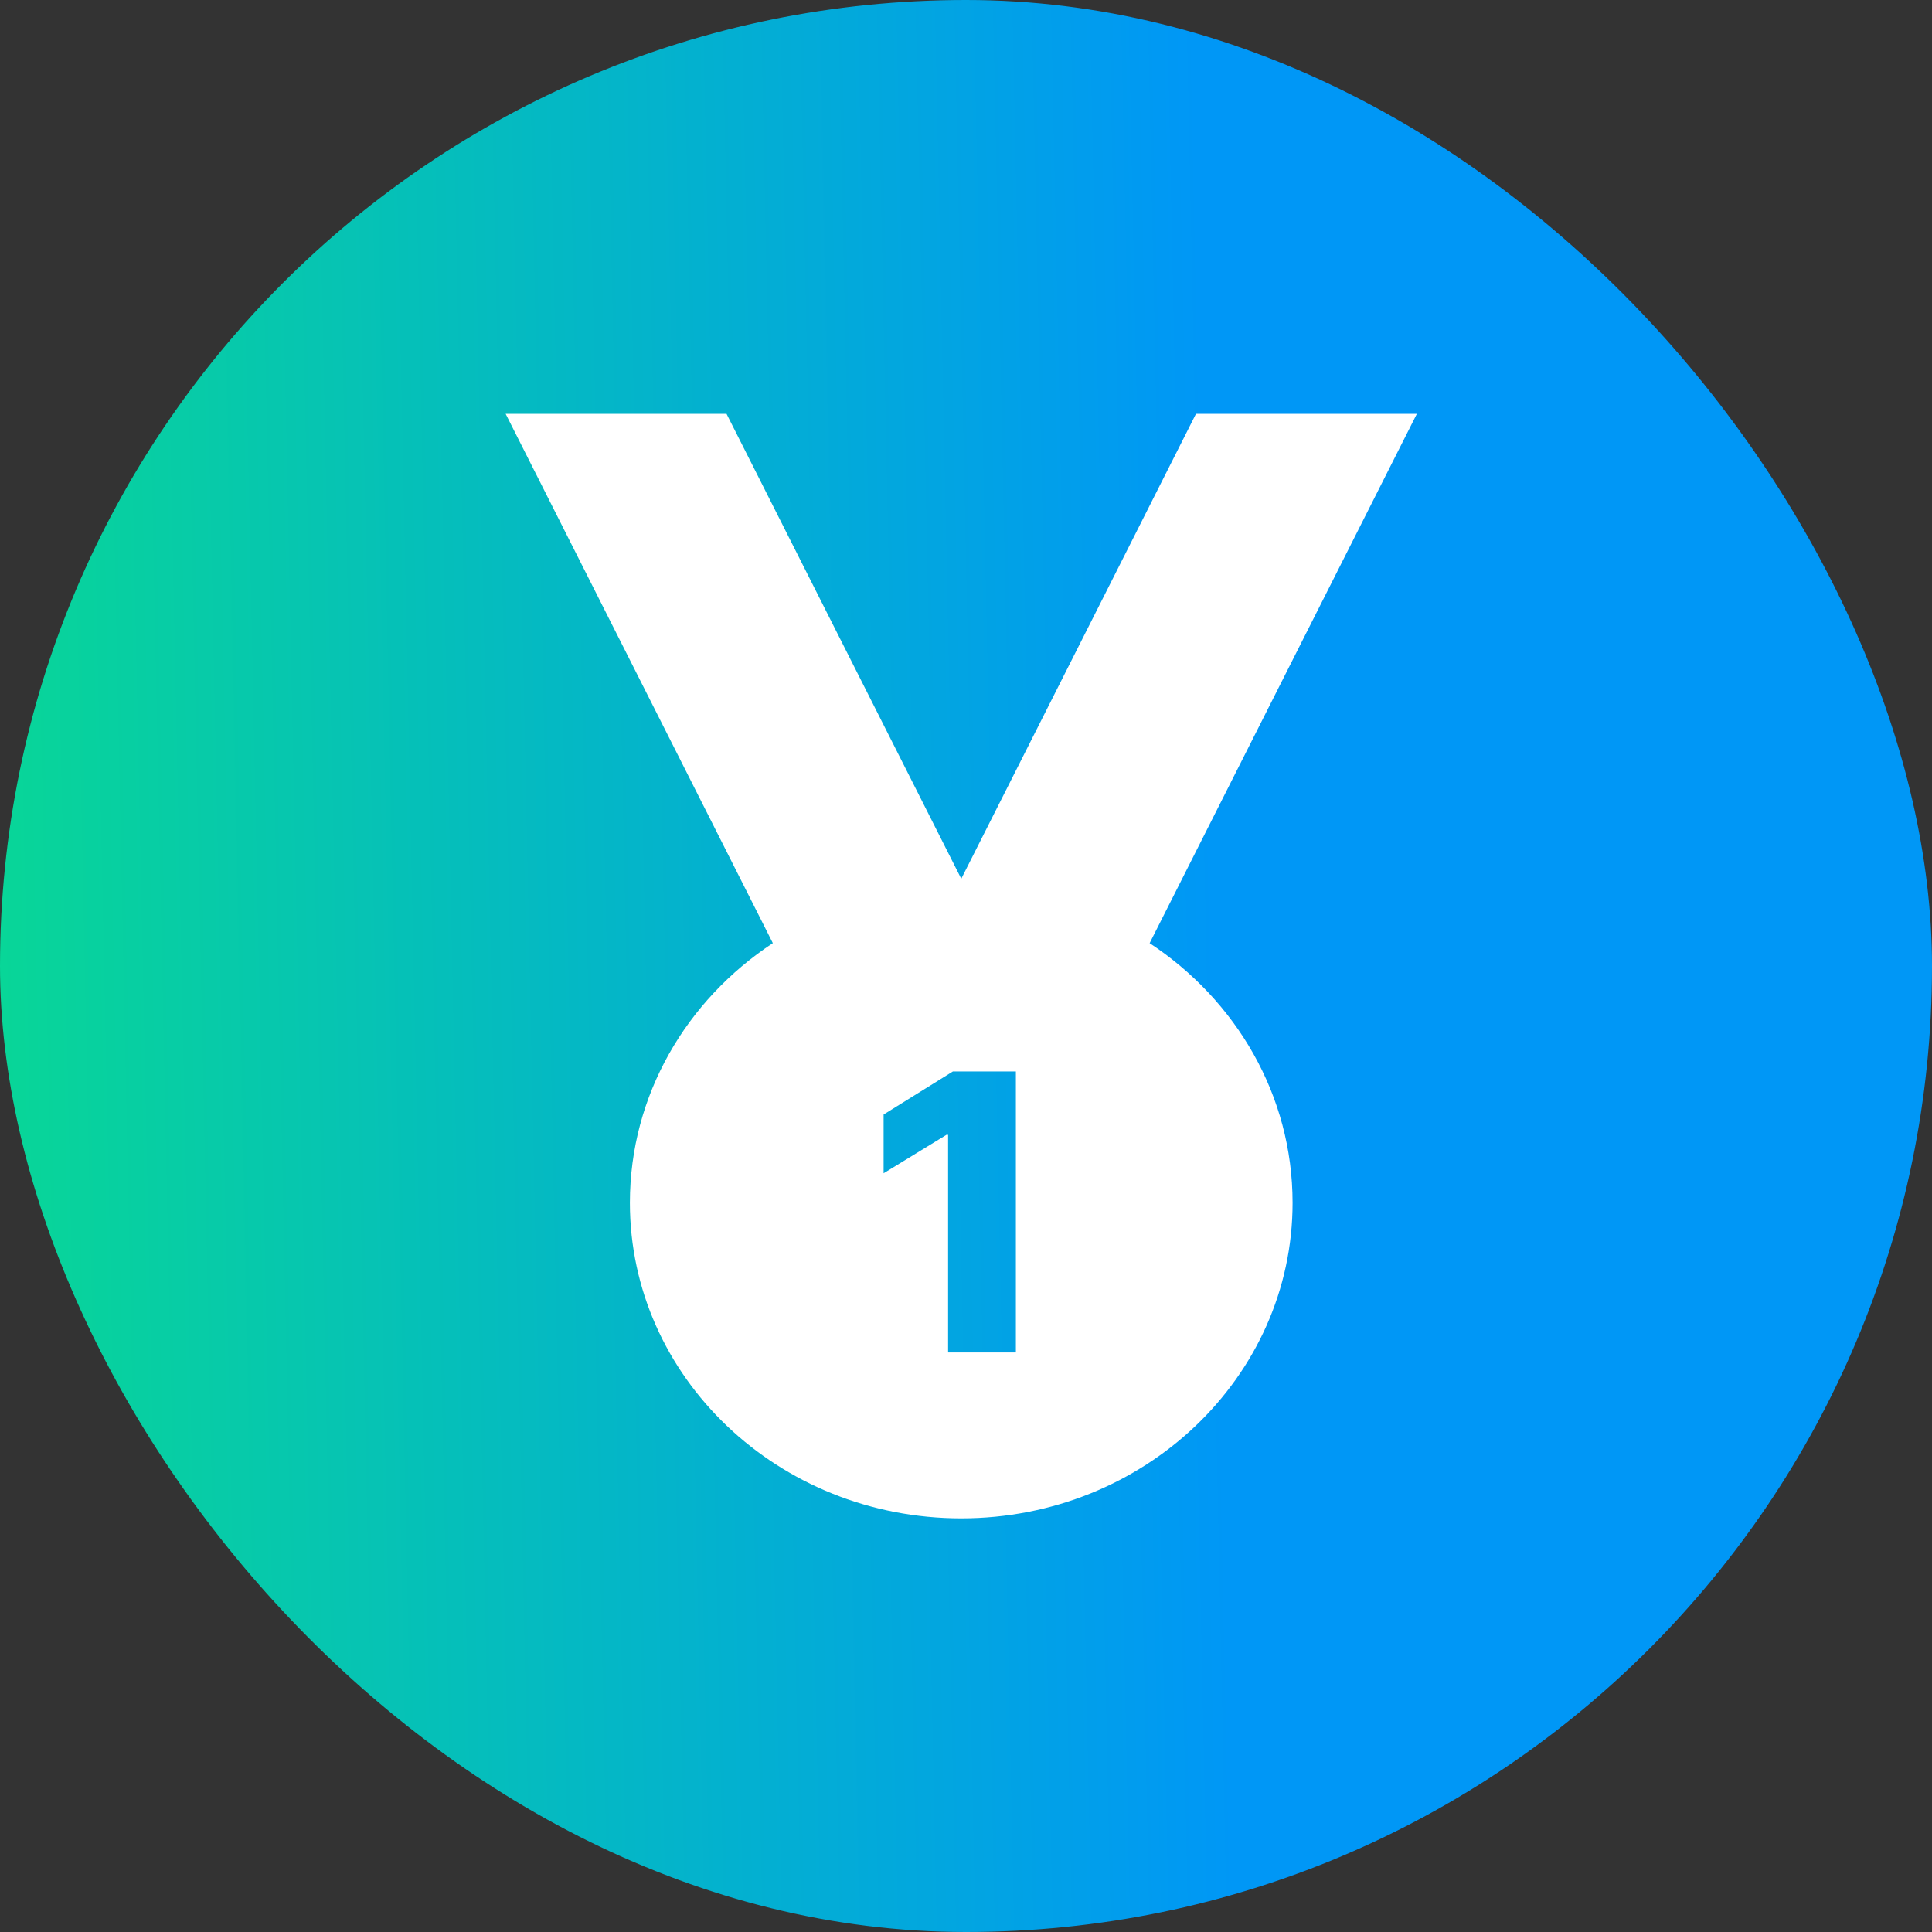
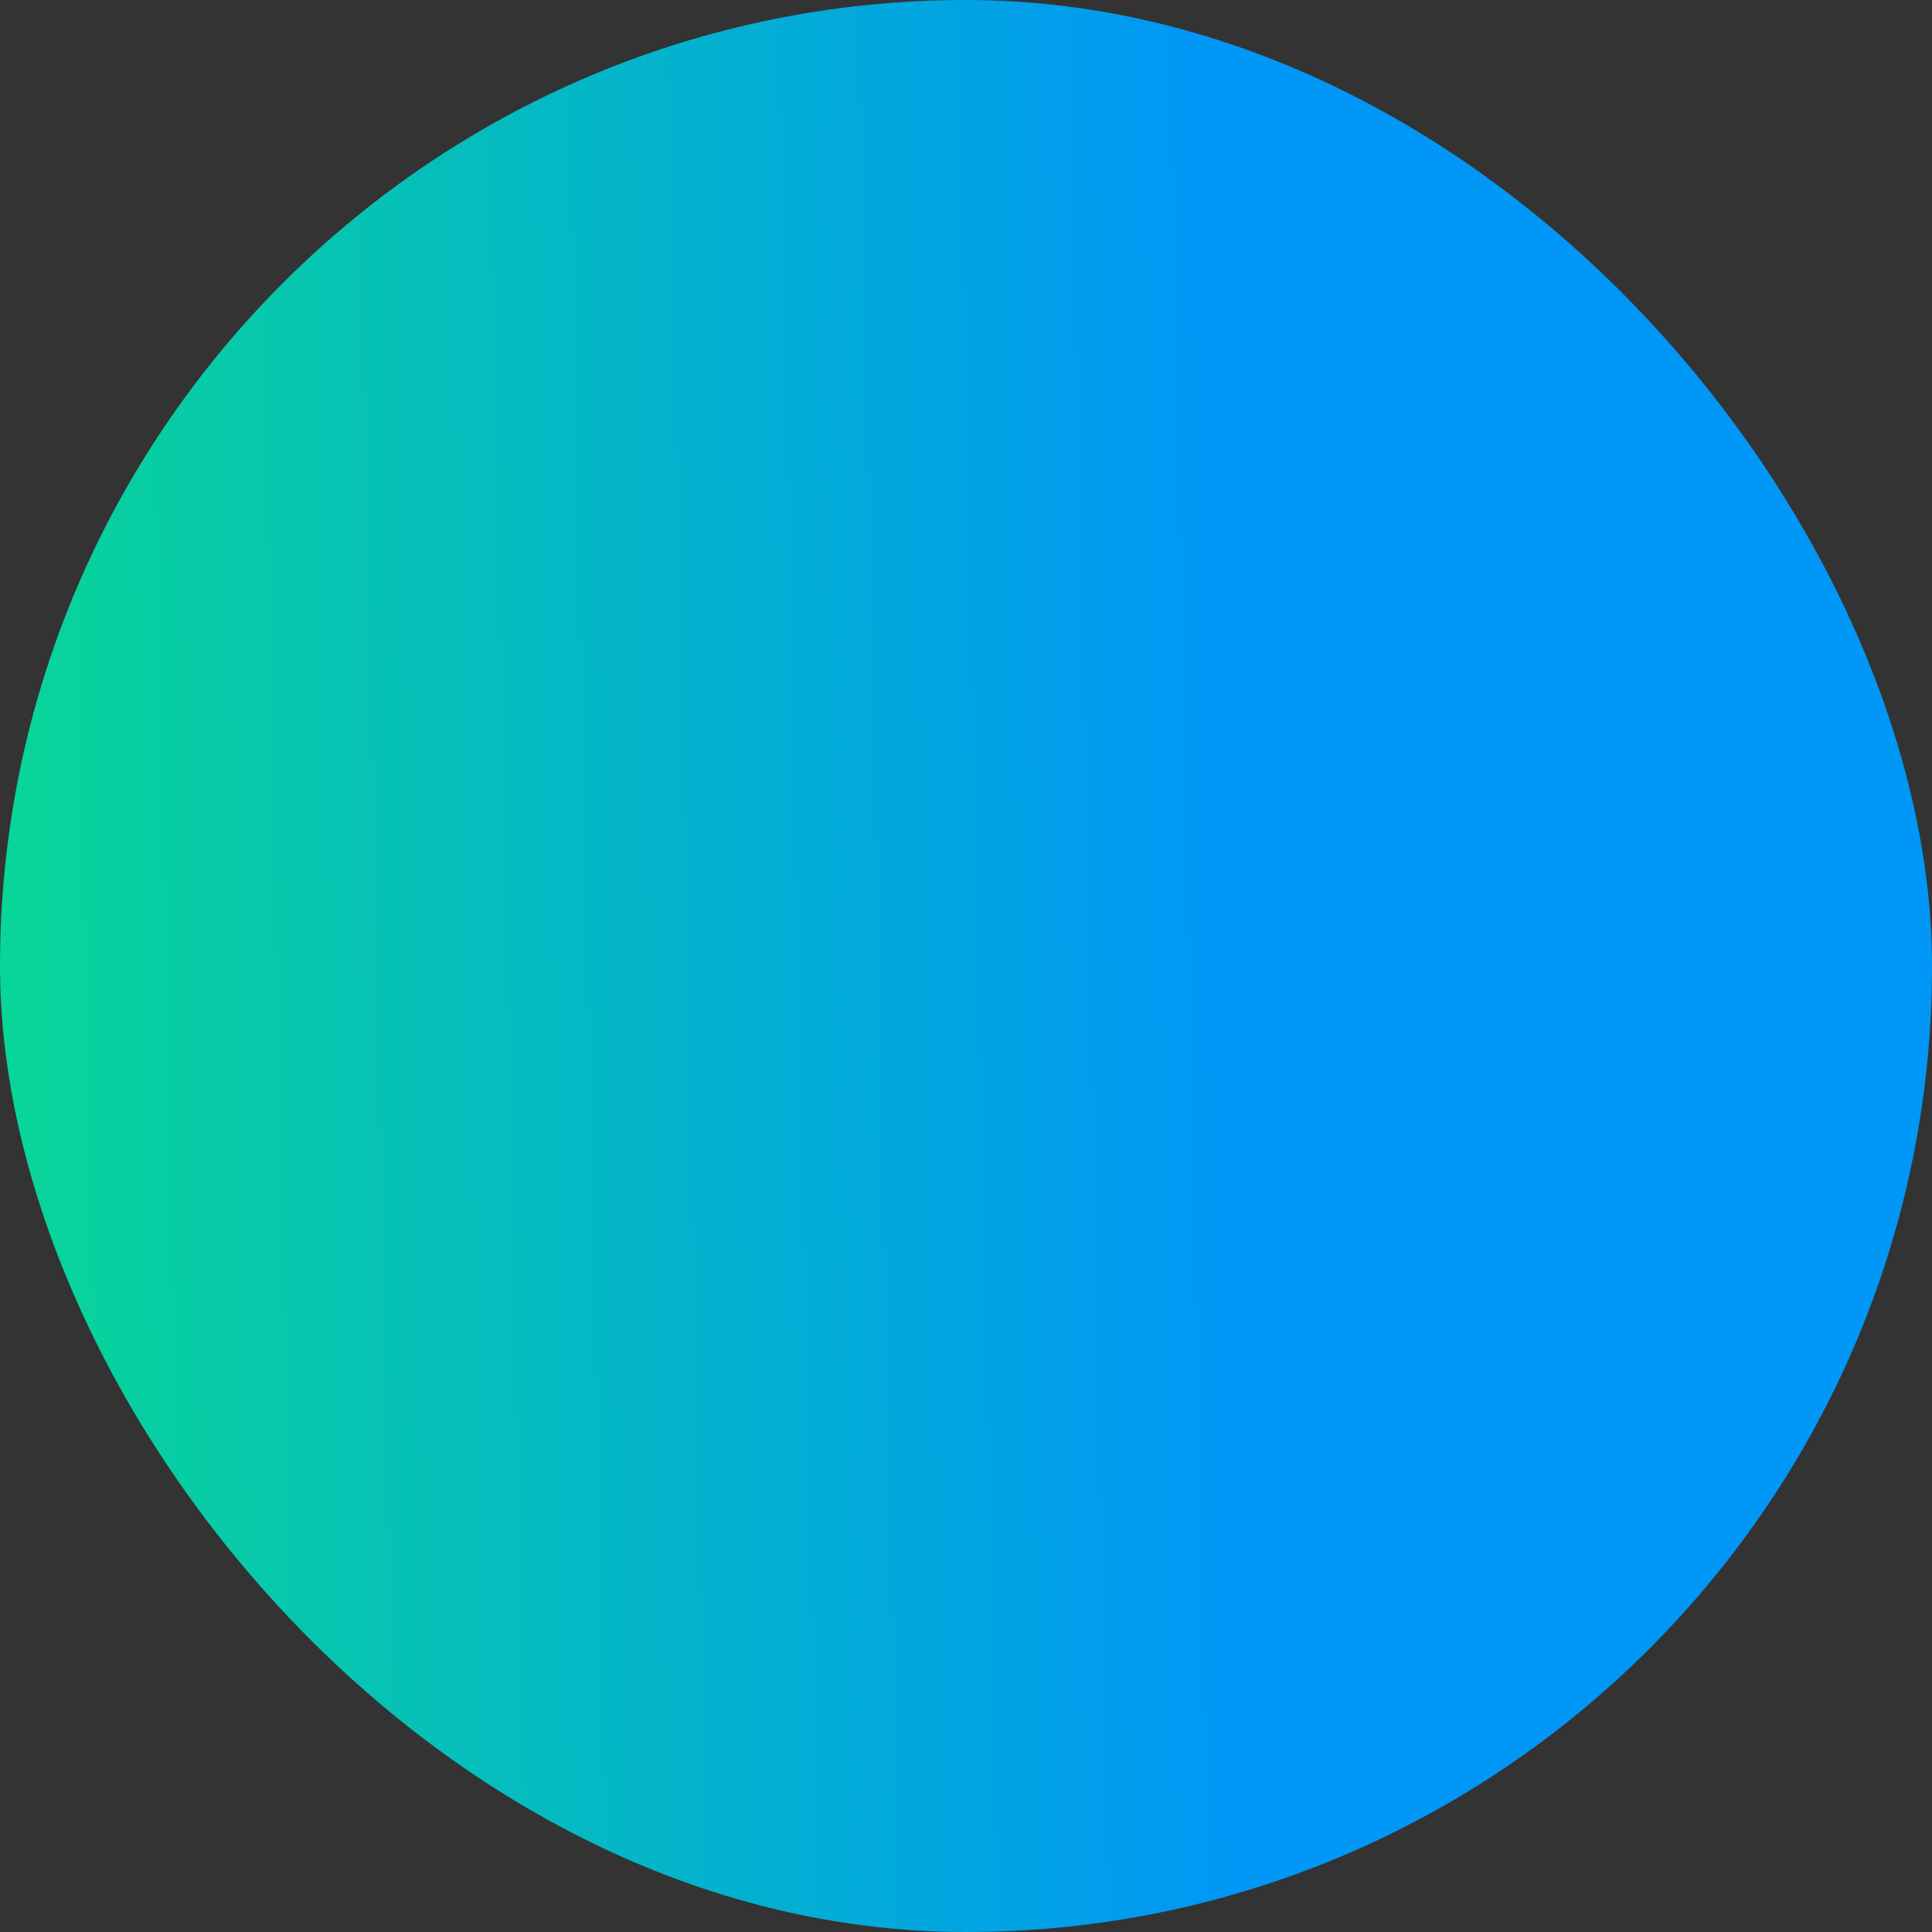
<svg xmlns="http://www.w3.org/2000/svg" width="60" height="60" viewBox="0 0 60 60" fill="none">
  <rect x="0" y="0" width="60" height="60" fill="#333333" stroke="none" />
  <rect width="60" height="60" rx="30" fill="url(#paint0_linear_2408_48399)" />
-   <path fill-rule="evenodd" clip-rule="evenodd" d="M22.563 12.852H15.703L24.001 29.29C21.319 31.059 19.562 34.011 19.562 37.353C19.562 42.766 24.169 47.154 29.852 47.154C35.535 47.154 40.142 42.766 40.142 37.353C40.142 34.011 38.386 31.06 35.703 29.291L44.002 12.852H37.142L29.853 27.291L22.563 12.852ZM31.549 42.002V33.275H29.593L27.441 34.613V36.437L29.393 35.243H29.444V42.002H31.549Z" fill="white" />
  <defs>
    <linearGradient id="paint0_linear_2408_48399" x1="37.773" y1="30" x2="-4.26" y2="30.884" gradientUnits="userSpaceOnUse">
      <stop stop-color="#0097F6" />
      <stop offset="1" stop-color="#09DD8D" />
    </linearGradient>
  </defs>
</svg>